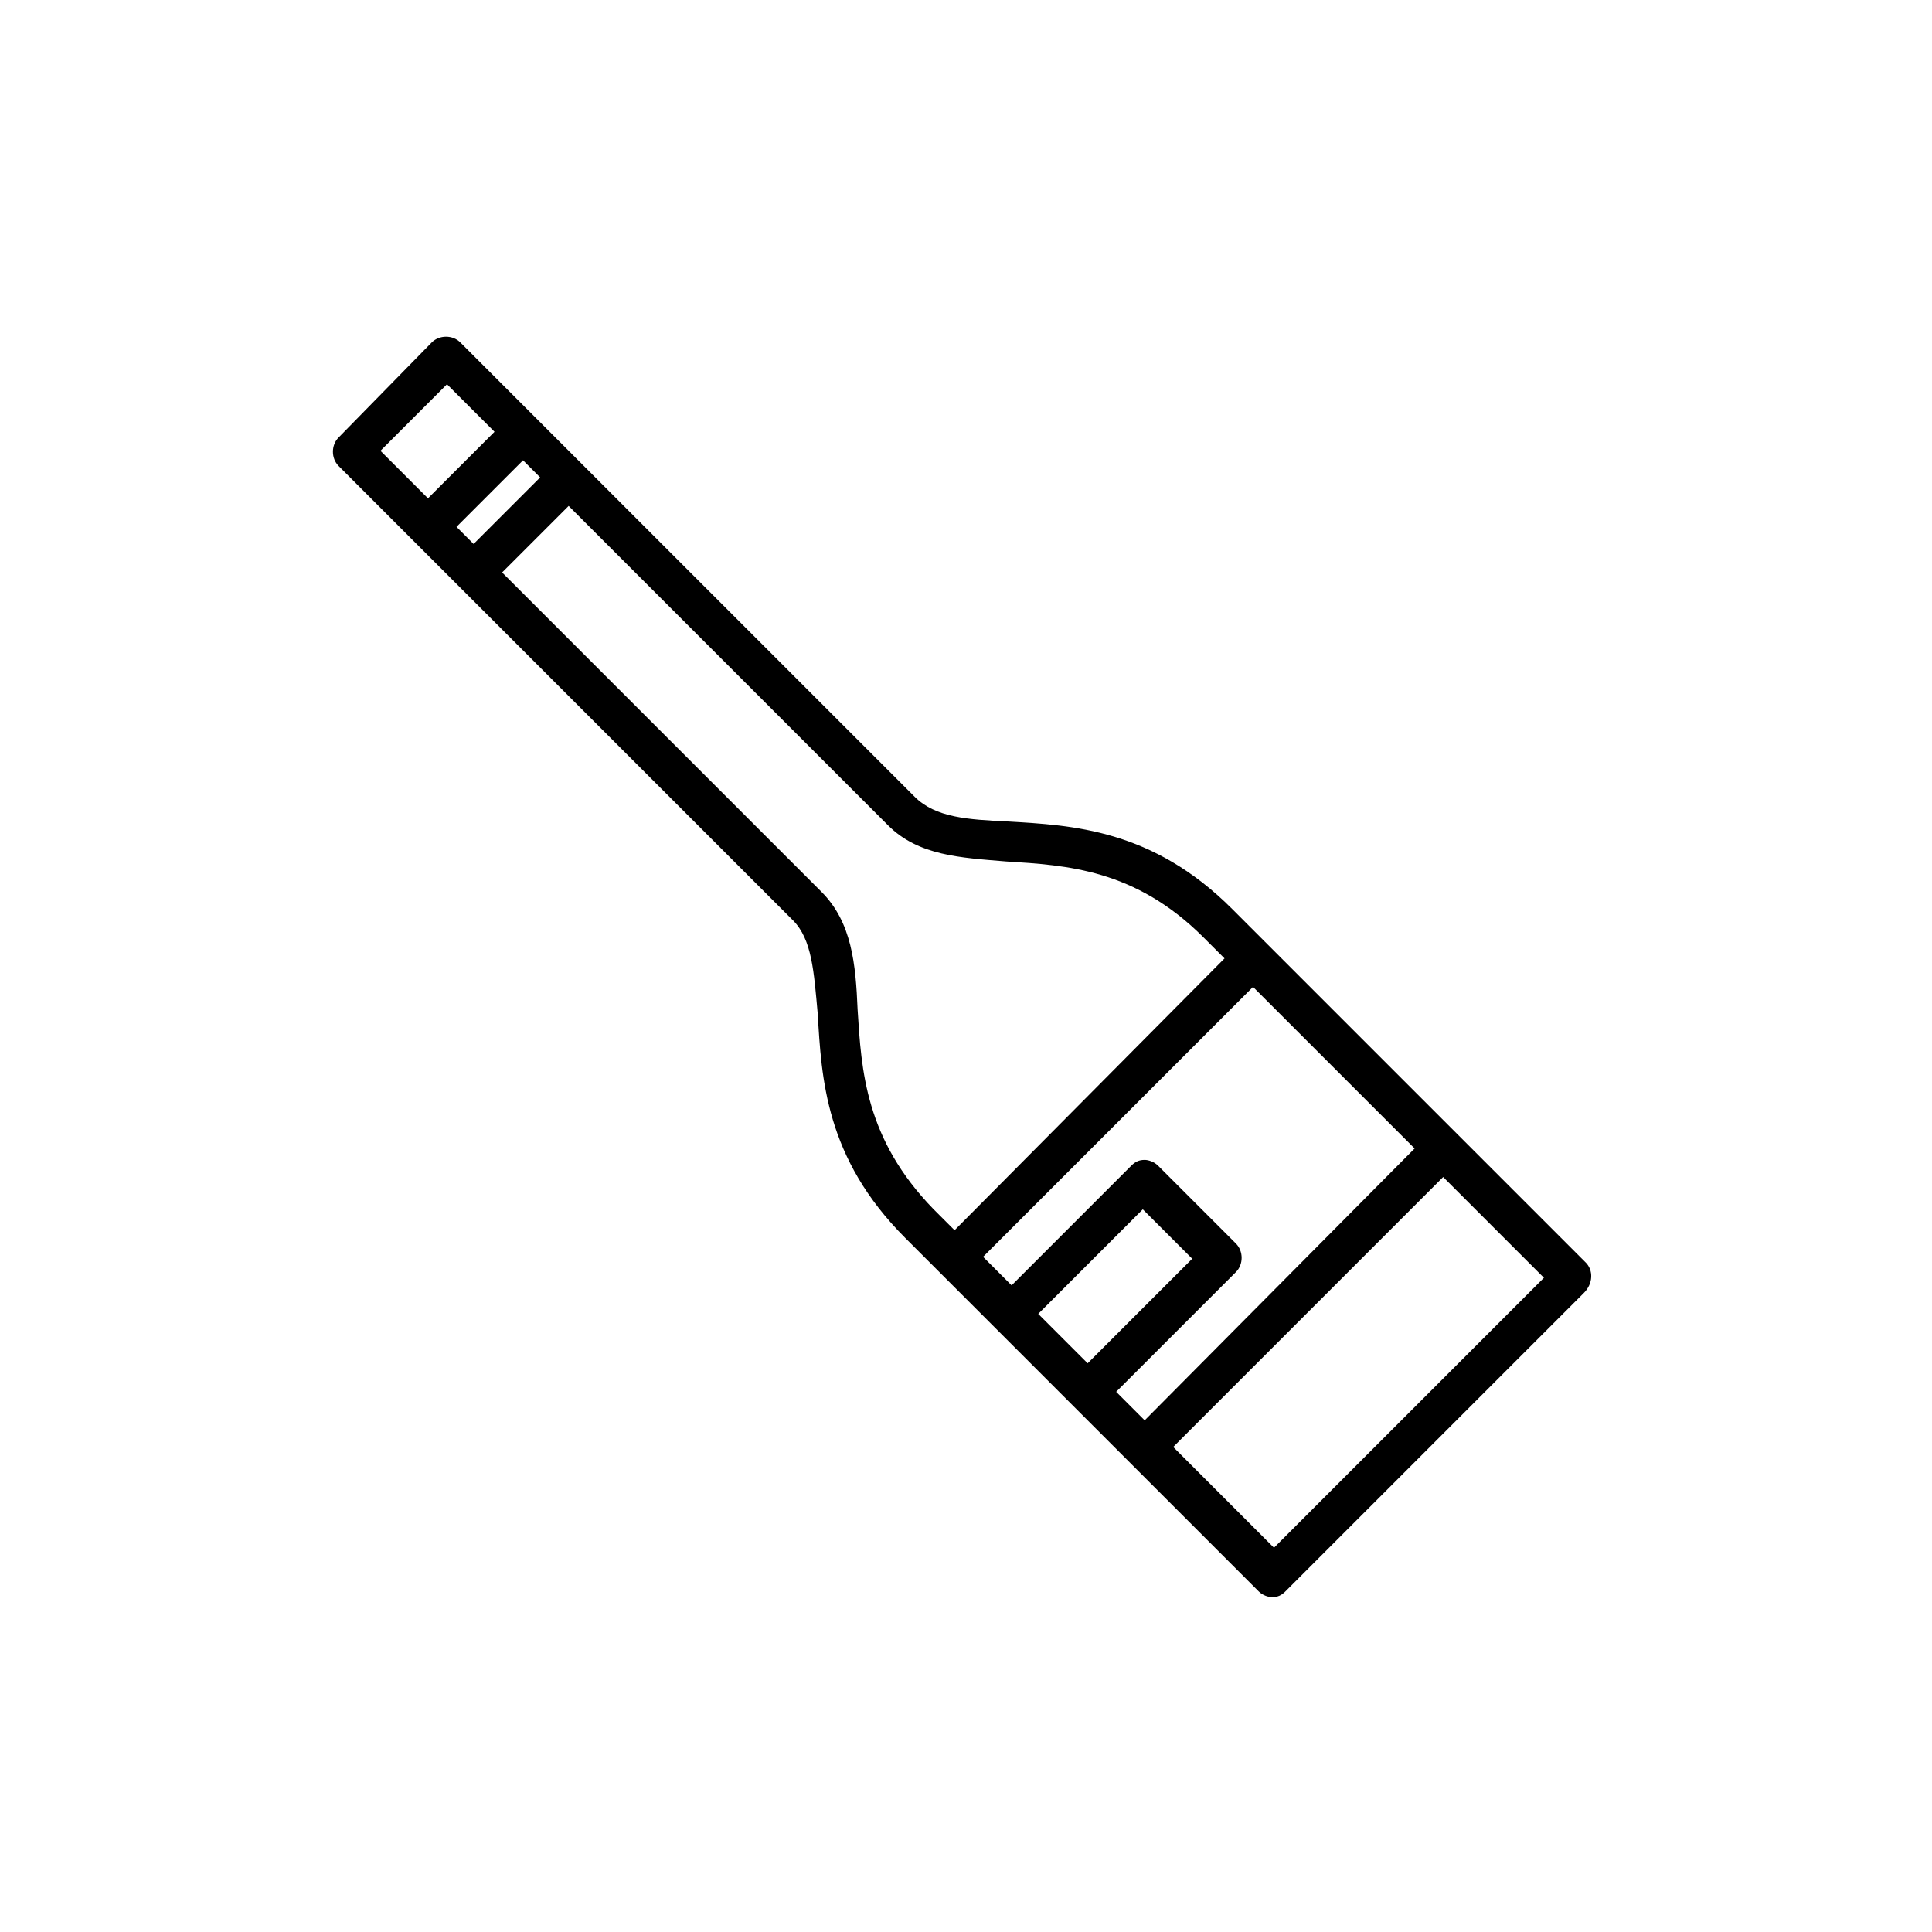
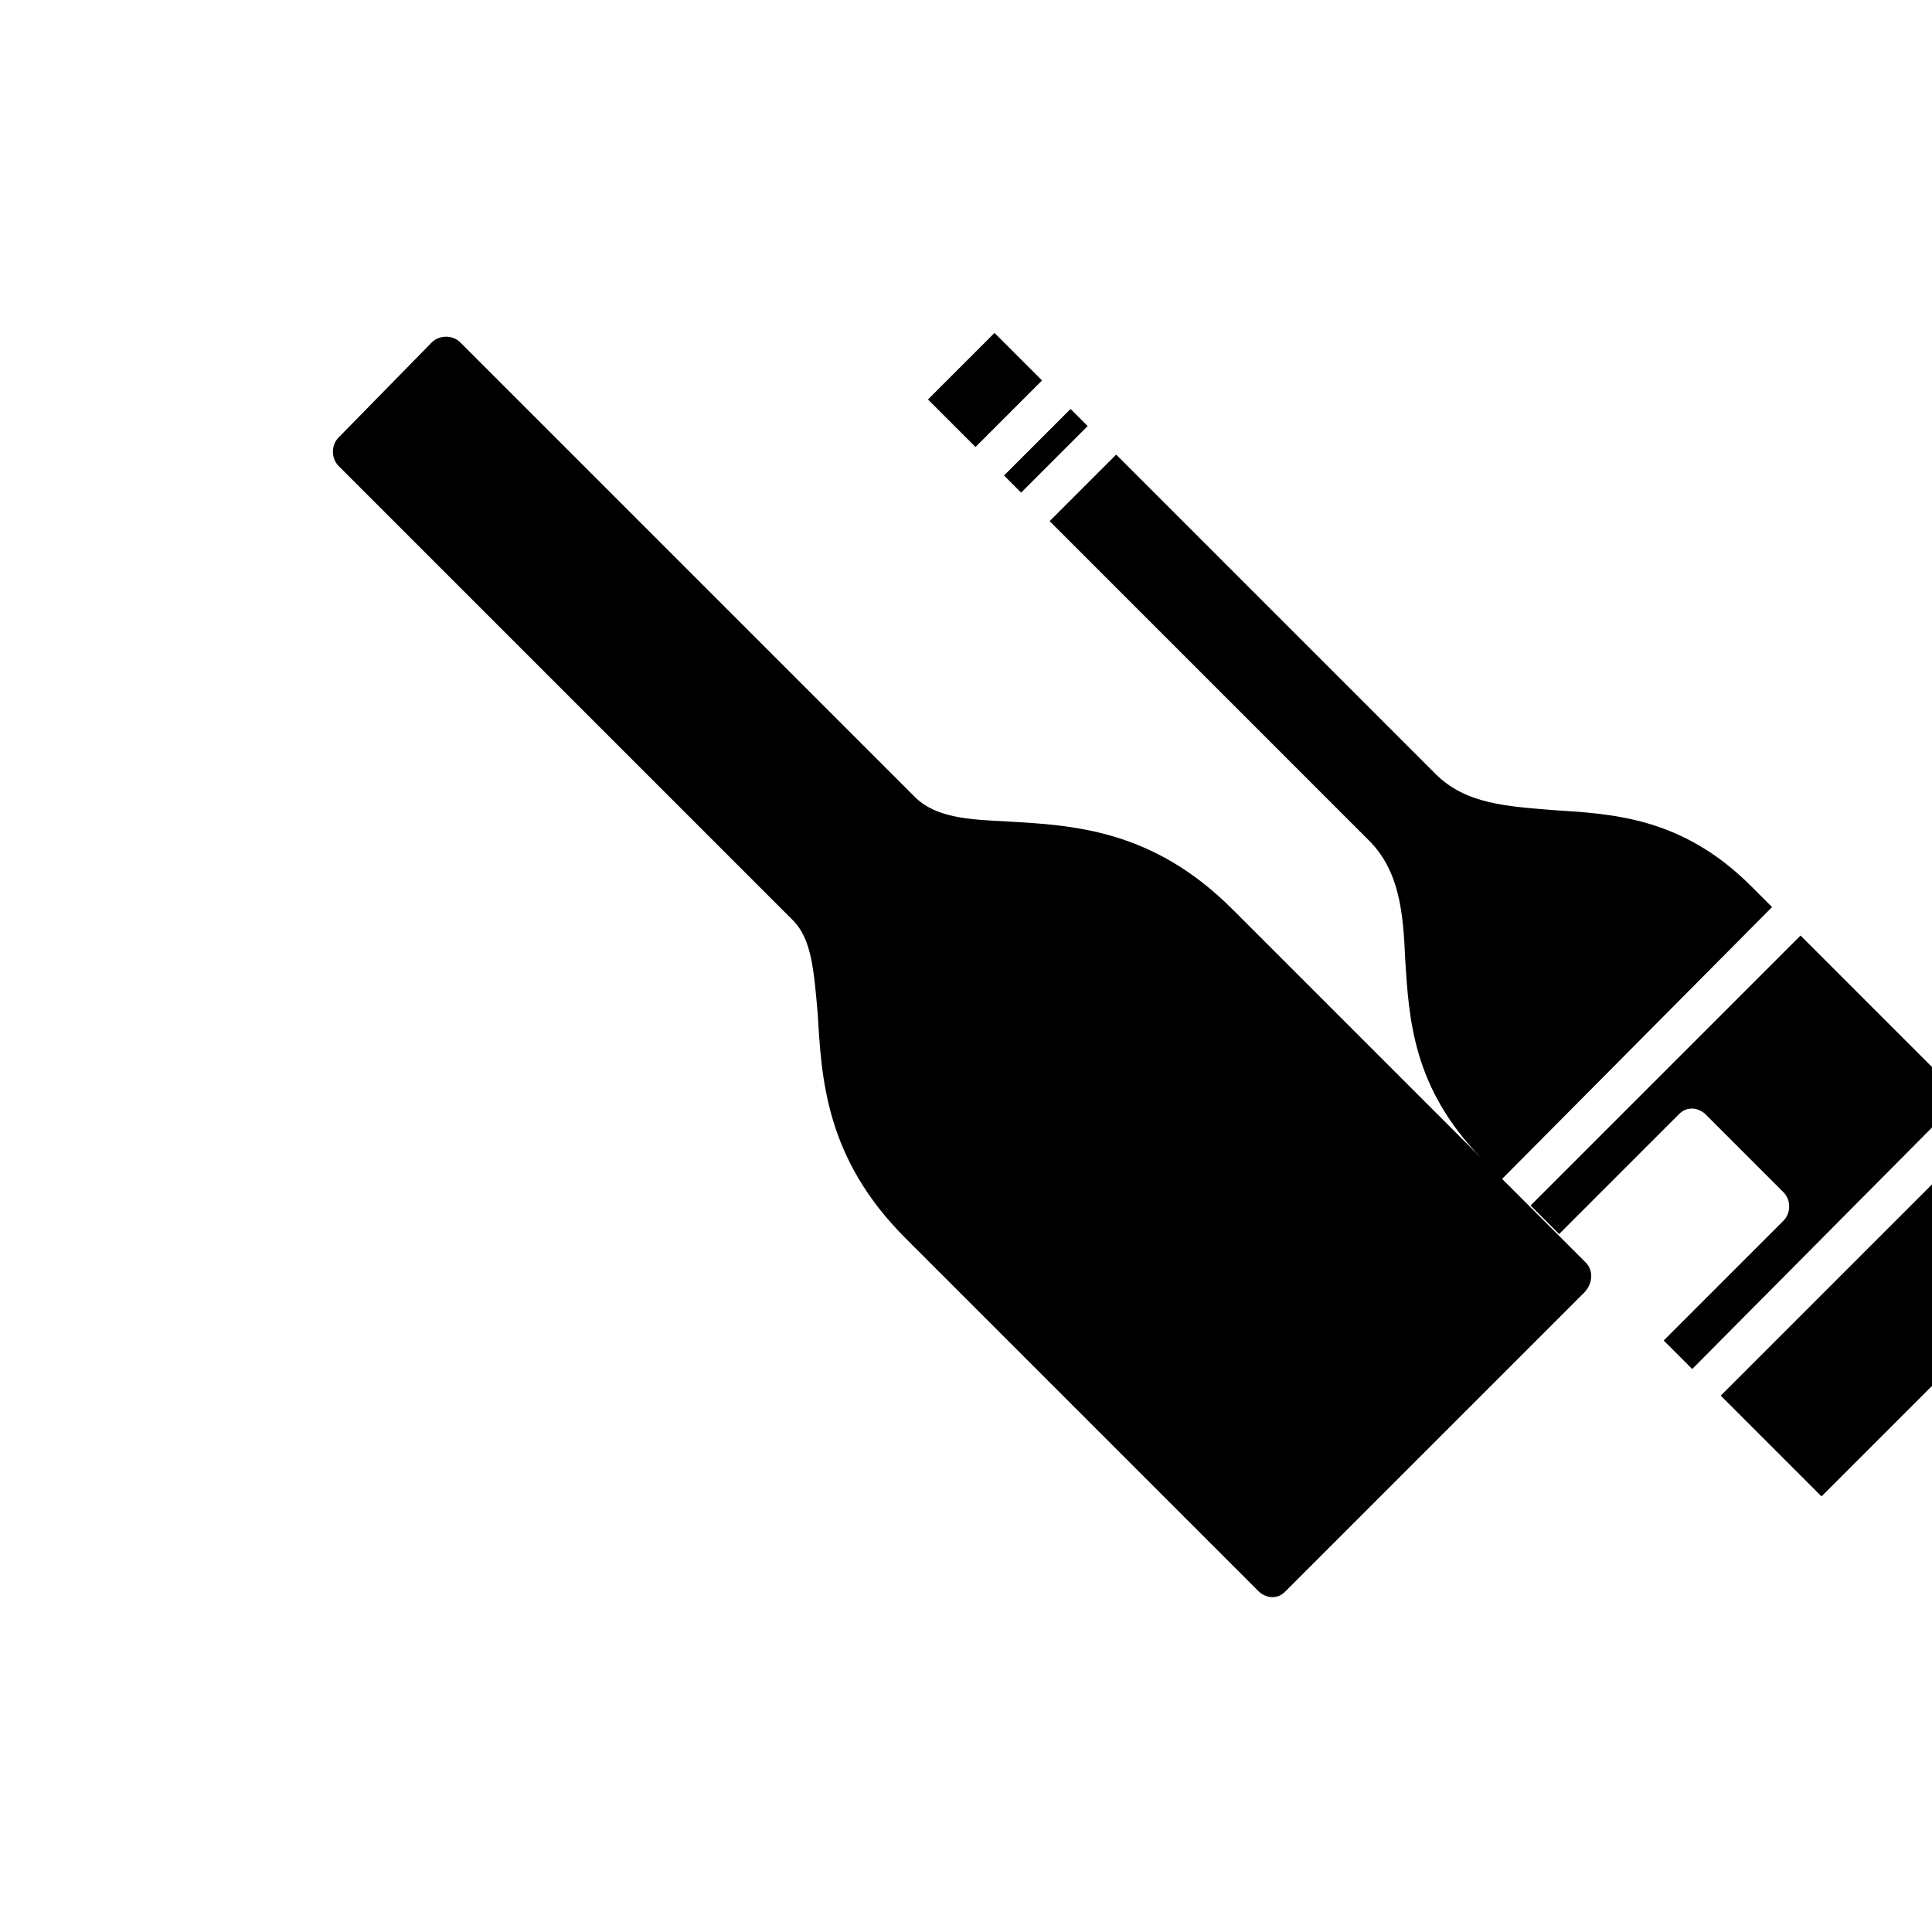
<svg xmlns="http://www.w3.org/2000/svg" fill="#000000" width="800px" height="800px" version="1.1" viewBox="144 144 512 512">
-   <path d="m564.24 478.59-93.711-93.711c-21.16-21.16-42.32-22.168-59.449-23.176-10.578-0.504-19.145-1.008-24.688-6.551l-120.41-120.41c-2.016-2.016-5.543-2.016-7.559 0l-24.684 25.191c-2.016 2.016-2.016 5.543 0 7.559l120.41 120.41c5.039 5.039 5.543 13.602 6.551 24.688 1.008 17.129 2.016 38.289 23.176 59.449l93.707 93.707c1.008 1.008 2.519 1.512 3.527 1.512 1.512 0 2.519-0.504 3.527-1.512l79.098-79.098c2.516-2.523 2.516-6.047 0.504-8.062zm-145.1 13.602 27.711-27.711 13.098 13.098-27.711 27.711zm20.656 20.656 31.738-31.738c2.016-2.016 2.016-5.543 0-7.559l-20.656-20.656c-1.008-1.008-2.519-1.512-3.527-1.512-1.512 0-2.519 0.504-3.527 1.512l-31.738 31.738-7.559-7.559 71.539-71.539 42.824 42.824-71.539 72.047zm-174.82-229.23 17.633-17.633 4.535 4.535-17.633 17.633zm-2.519-37.785 12.594 12.594-17.633 17.633-12.594-12.594zm108.82 165.75c-0.504-12.09-1.512-23.176-9.574-31.234l-84.637-84.641 17.633-17.633 84.641 84.641c8.062 8.062 19.145 8.566 31.234 9.574 16.121 1.008 34.258 2.016 52.395 20.152l5.543 5.543-71.539 72.039-5.543-5.543c-18.137-18.641-19.145-36.777-20.152-52.898zm110.34 142.58-26.703-26.703 71.539-71.539 26.703 26.703z" />
+   <path d="m564.24 478.59-93.711-93.711c-21.16-21.16-42.32-22.168-59.449-23.176-10.578-0.504-19.145-1.008-24.688-6.551l-120.41-120.41c-2.016-2.016-5.543-2.016-7.559 0l-24.684 25.191c-2.016 2.016-2.016 5.543 0 7.559l120.41 120.41c5.039 5.039 5.543 13.602 6.551 24.688 1.008 17.129 2.016 38.289 23.176 59.449l93.707 93.707c1.008 1.008 2.519 1.512 3.527 1.512 1.512 0 2.519-0.504 3.527-1.512l79.098-79.098c2.516-2.523 2.516-6.047 0.504-8.062zzm20.656 20.656 31.738-31.738c2.016-2.016 2.016-5.543 0-7.559l-20.656-20.656c-1.008-1.008-2.519-1.512-3.527-1.512-1.512 0-2.519 0.504-3.527 1.512l-31.738 31.738-7.559-7.559 71.539-71.539 42.824 42.824-71.539 72.047zm-174.82-229.23 17.633-17.633 4.535 4.535-17.633 17.633zm-2.519-37.785 12.594 12.594-17.633 17.633-12.594-12.594zm108.82 165.75c-0.504-12.09-1.512-23.176-9.574-31.234l-84.637-84.641 17.633-17.633 84.641 84.641c8.062 8.062 19.145 8.566 31.234 9.574 16.121 1.008 34.258 2.016 52.395 20.152l5.543 5.543-71.539 72.039-5.543-5.543c-18.137-18.641-19.145-36.777-20.152-52.898zm110.34 142.58-26.703-26.703 71.539-71.539 26.703 26.703z" />
</svg>